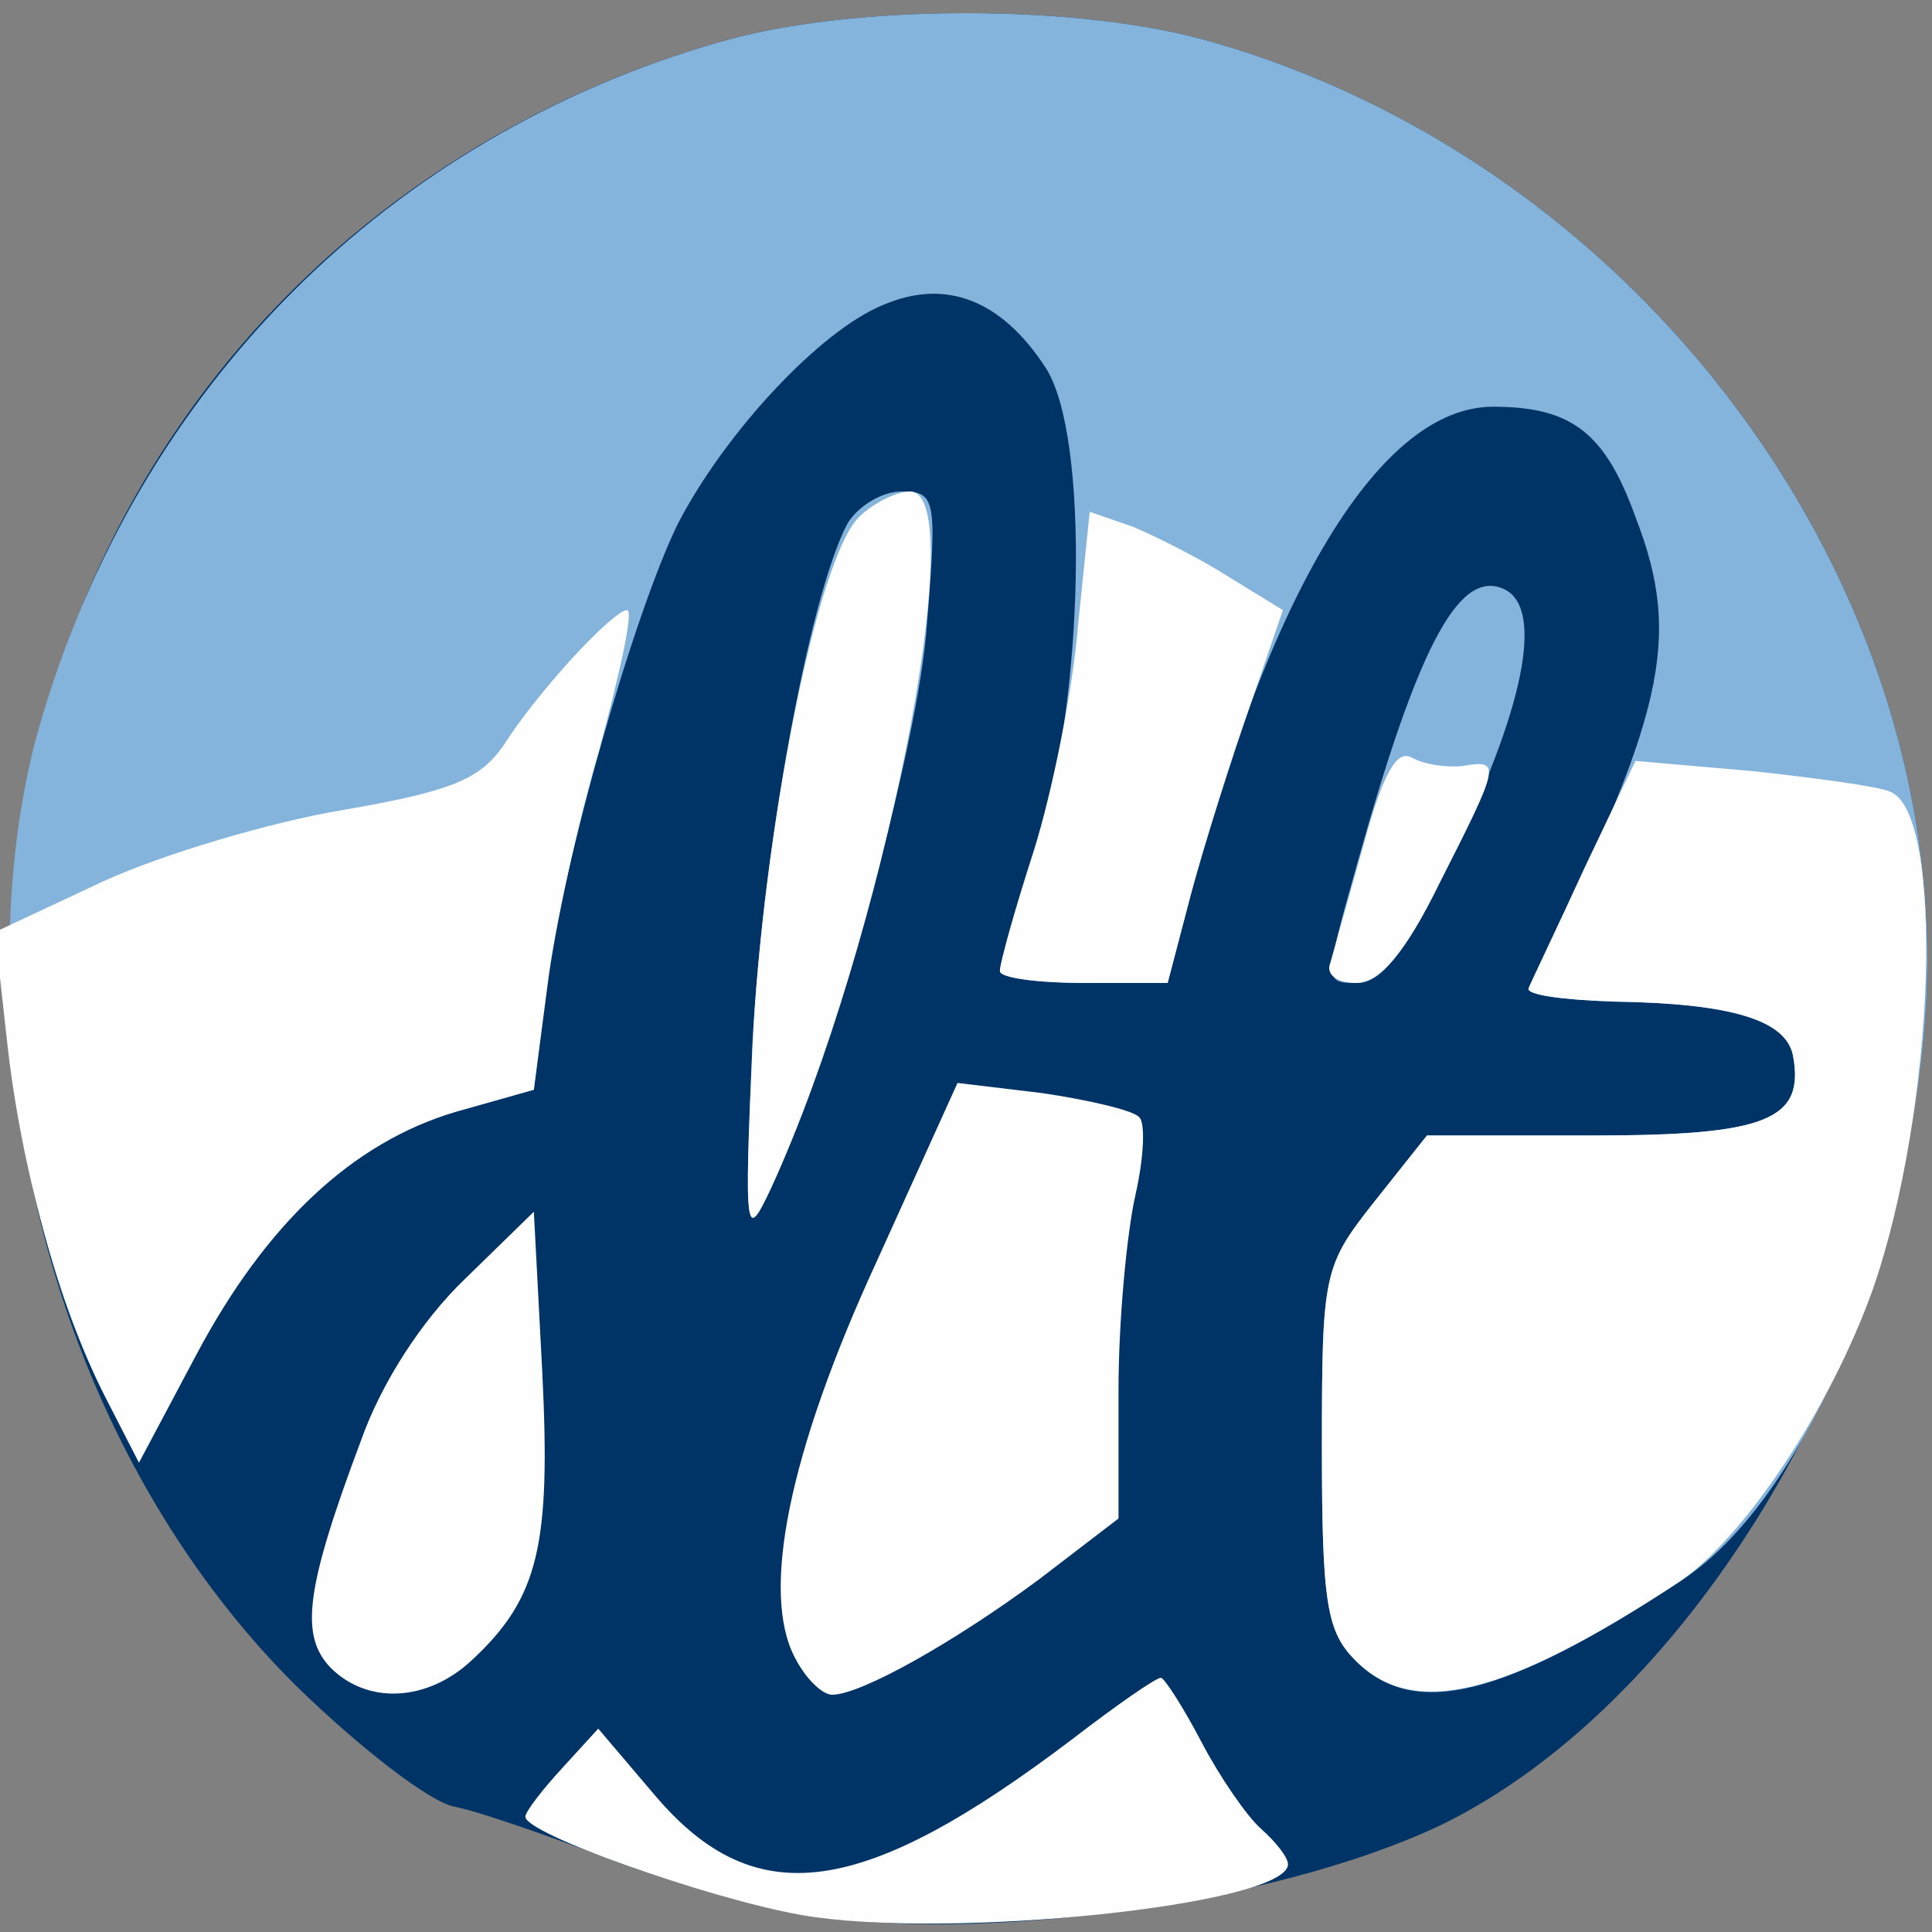
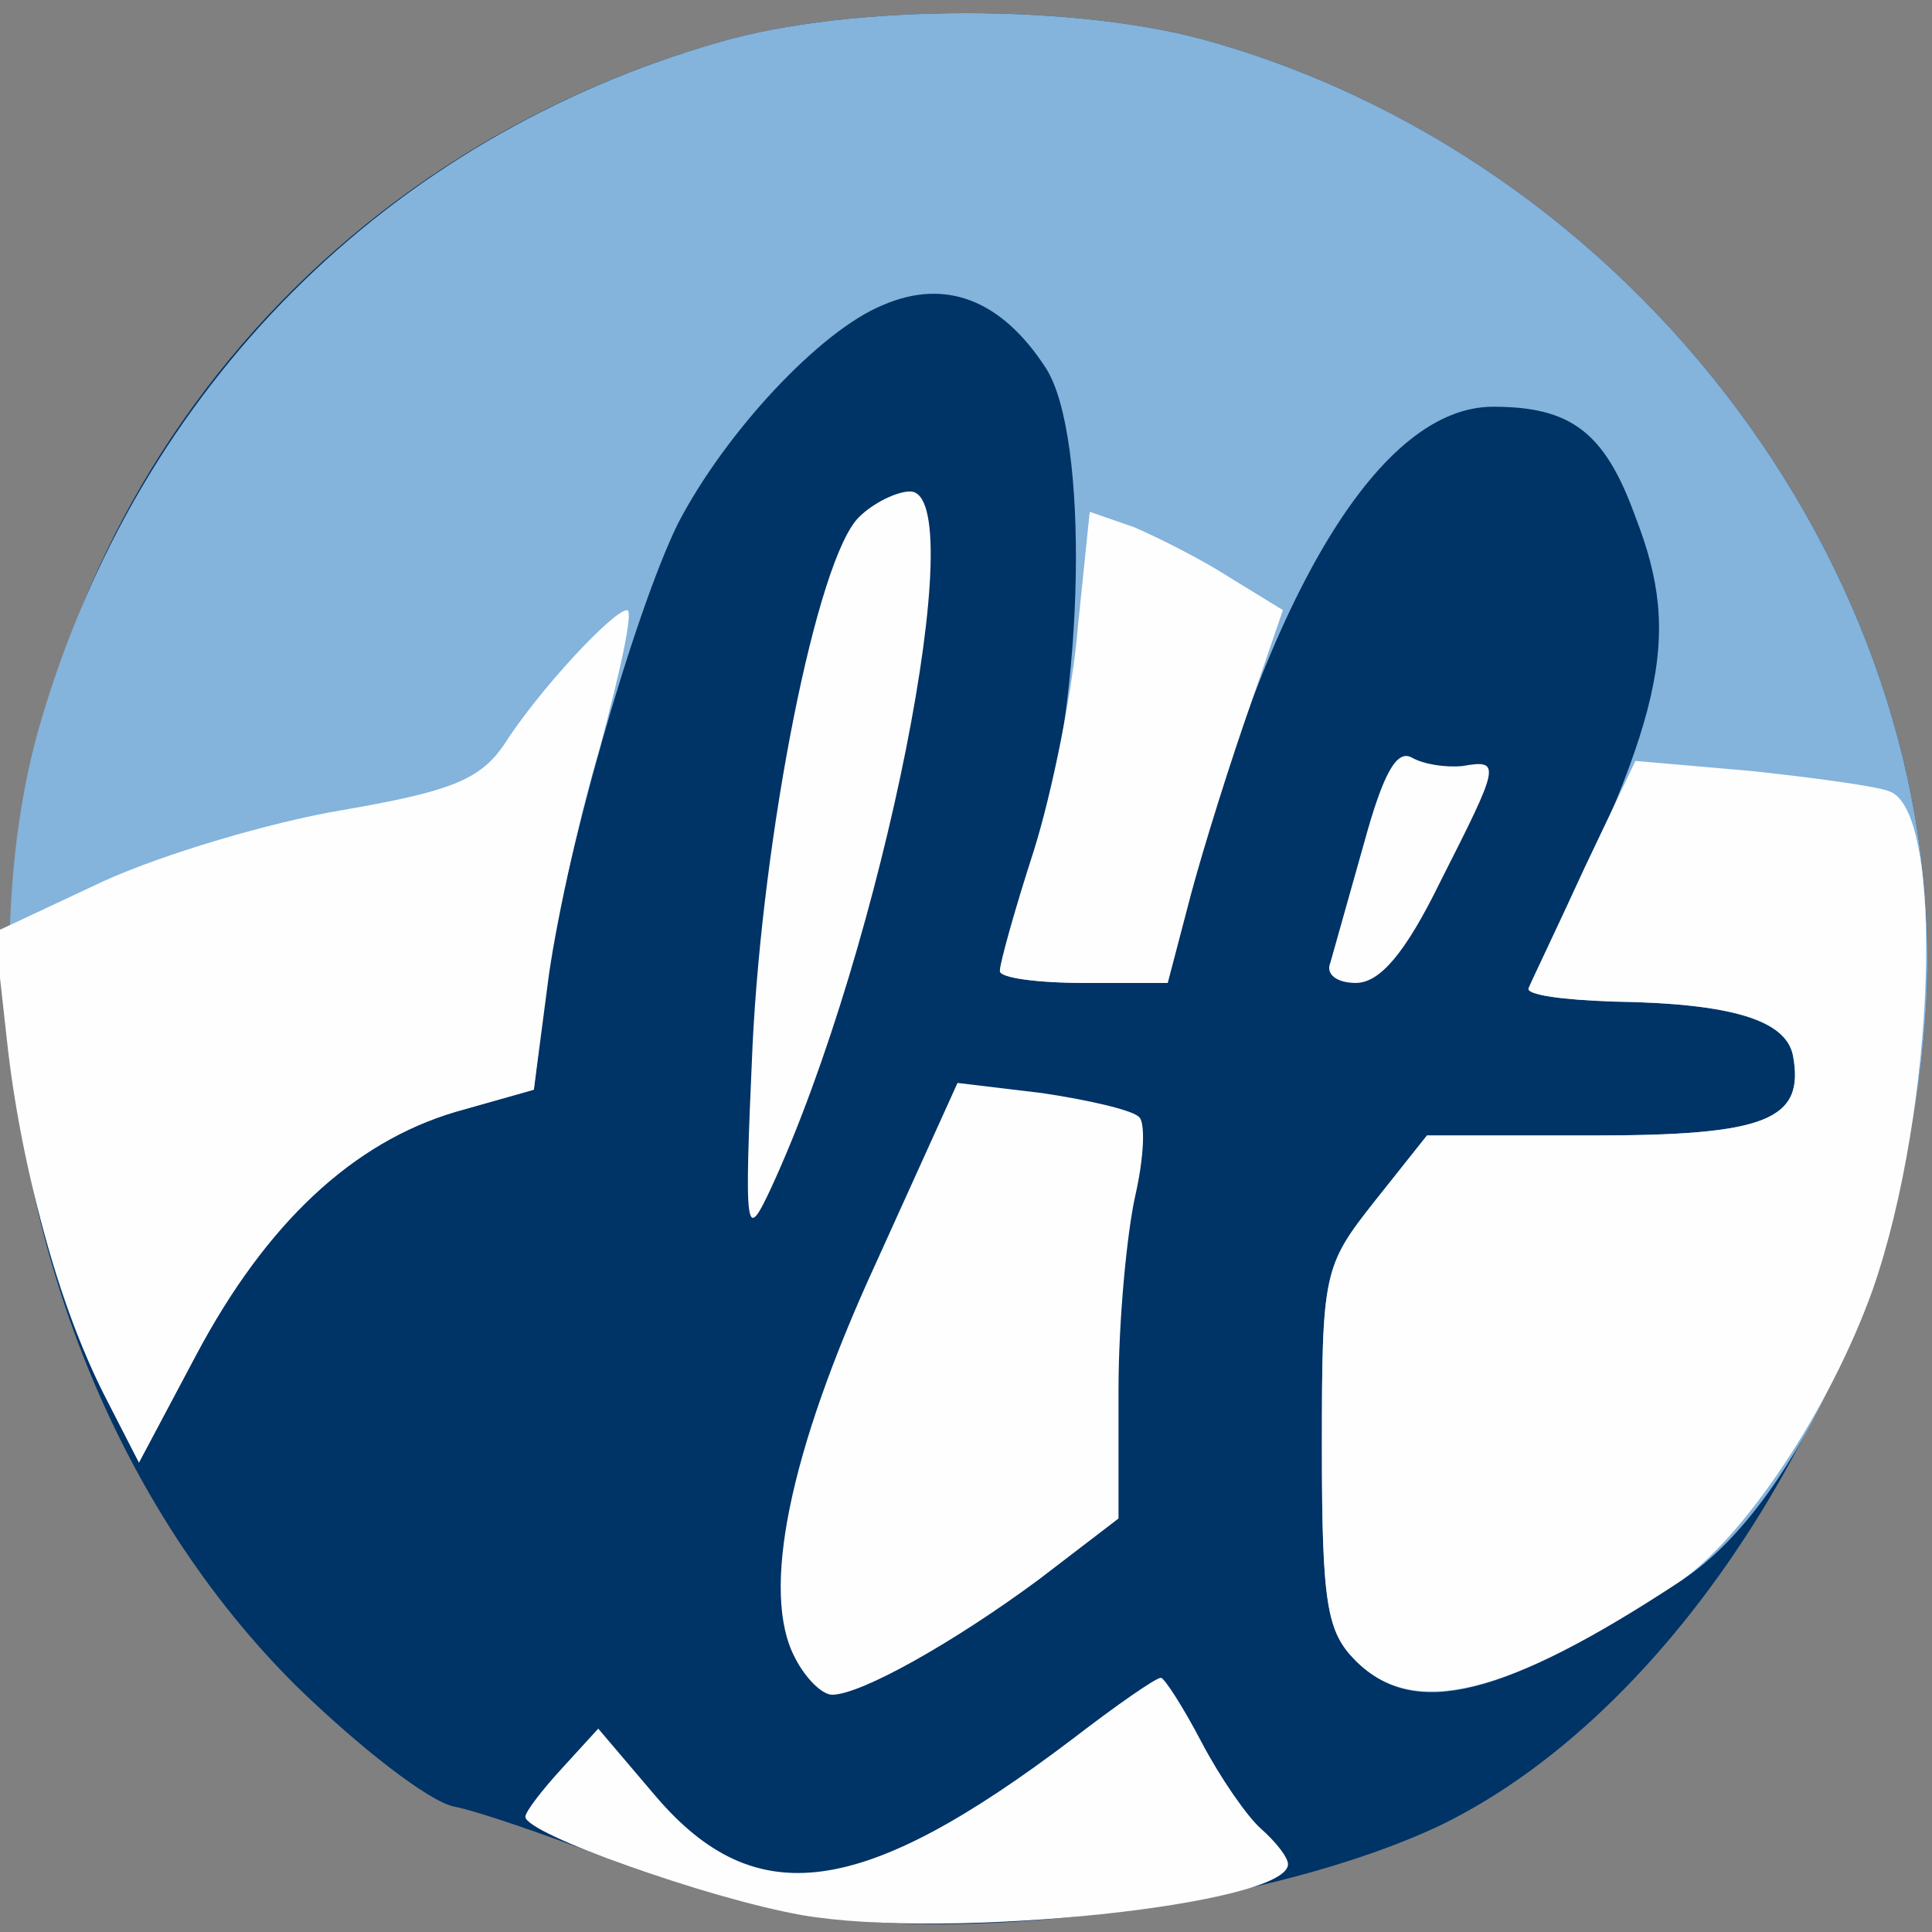
<svg xmlns="http://www.w3.org/2000/svg" version="1.0" width="114px" height="114px" viewBox="0 0 1140 1140" preserveAspectRatio="xMidYMid meet">
  <rect x="0" y="0" width="1140" height="1140" fill="#808080" stroke="none" />
  <g fill="#003366">
    <path d="M472 1129 c-30-5-82-20-115-33-34-13-74-27-89-30-15-3-56-35-93-71-105-104-169-262-169-420 1-259 167-478 418-550 78-23 214-23 292 0 260 75 444 333 419 588-19 195-141 394-285 464-97 46-274 71-378 52z" />
  </g>
  <g fill="#84b3db">
    <path d="M800 980 c-17-17-20-33-20-126 0-103 1-107 31-145 l31-39 98 0 c102 0 125-9 118-47-4-21-36-31-106-32-30-1-52-4-50-8 80-160 91-206 63-278-18-50-38-65-84-65-66 0-132 107-181 298 l-11 42-49 0 c-28 0-50-3-50-7 0-5 10-37 22-73 28-88 31-243 5-283-26-40-59-53-96-37-37 15-93 75-121 129-26 53-68 200-78 275 l-7 59-46 13 c-61 18-112 66-153 143 l-34 64-20-39 c-57-112-73-279-38-398 58-198 205-345 400-401 78-23 214-23 292 0 260 75 444 333 419 588-13 138-74 274-142 319-105 69-158 83-193 48z" />
-     <path d="M444 615 c6-112 33-262 56-306 6-10 20-19 32-19 20 0 21 4 15 78-5 73-55 252-92 333-15 32-16 28-11-86z" />
-     <path d="M801 509 c35-125 59-172 85-162 25 9 15 66-26 151-29 62-44 82-59 82-20 0-20 0 0-71z" />
  </g>
  <g fill="#fefefe">
    <path d="M473 1130 c-56-10-163-48-163-58 0-3 10-16 22-29 l21-23 34 40 c59 69 122 60 246-34 26-20 49-36 52-36 2 0 13 17 24 38 11 21 27 44 35 51 9 8 16 17 16 21 0 24-201 45-287 30z" />
-     <path d="M195 984 c-18-19-15-46 18-134 12-34 36-71 61-95 l41-40 5 95 c5 102-2 133-42 170-26 24-61 26-83 4z" />
    <path d="M469 978 c-20-38-4-120 48-233 l48-106 50 6 c27 4 53 10 57 14 4 3 3 24-2 46-5 22-10 74-10 115 l0 76-47 36 c-50 37-105 68-122 68-6 0-16-10-22-22z" />
    <path d="M800 980 c-17-17-20-33-20-126 0-103 1-107 31-145 l31-39 98 0 c102 0 125-9 118-47-4-21-36-31-106-32-30-1-52-4-50-8 2-5 17-36 33-71 l30-63 69 6 c37 4 74 9 81 12 33 12 27 188-10 294-25 70-76 147-115 173-102 67-156 80-190 46z" />
    <path d="M62 824 c-27-53-50-136-58-211 l-7-63 64-30 c35-16 99-35 141-42 64-11 81-18 95-38 21-33 65-80 73-80 4 0-4 36-16 81-13 44-27 108-31 141 l-8 61-46 13 c-61 18-112 66-153 143 l-34 64-20-39z" />
    <path d="M444 618 c6-126 38-289 63-313 8-8 22-15 30-15 37 0-16 268-82 411-15 32-16 29-11-83z" />
    <path d="M590 573 c0-5 9-37 20-71 11-35 23-95 26-132 l7-68 26 9 c14 6 40 19 57 30 l31 19-23 67 c-13 38-28 87-34 111 l-11 42-49 0 c-28 0-50-3-50-7z" />
    <path d="M785 568 c2-7 11-39 20-71 11-40 19-55 28-50 7 4 20 6 30 5 23-4 22-1-13 68-21 43-36 60-50 60-11 0-18-5-15-12z" />
  </g>
</svg>